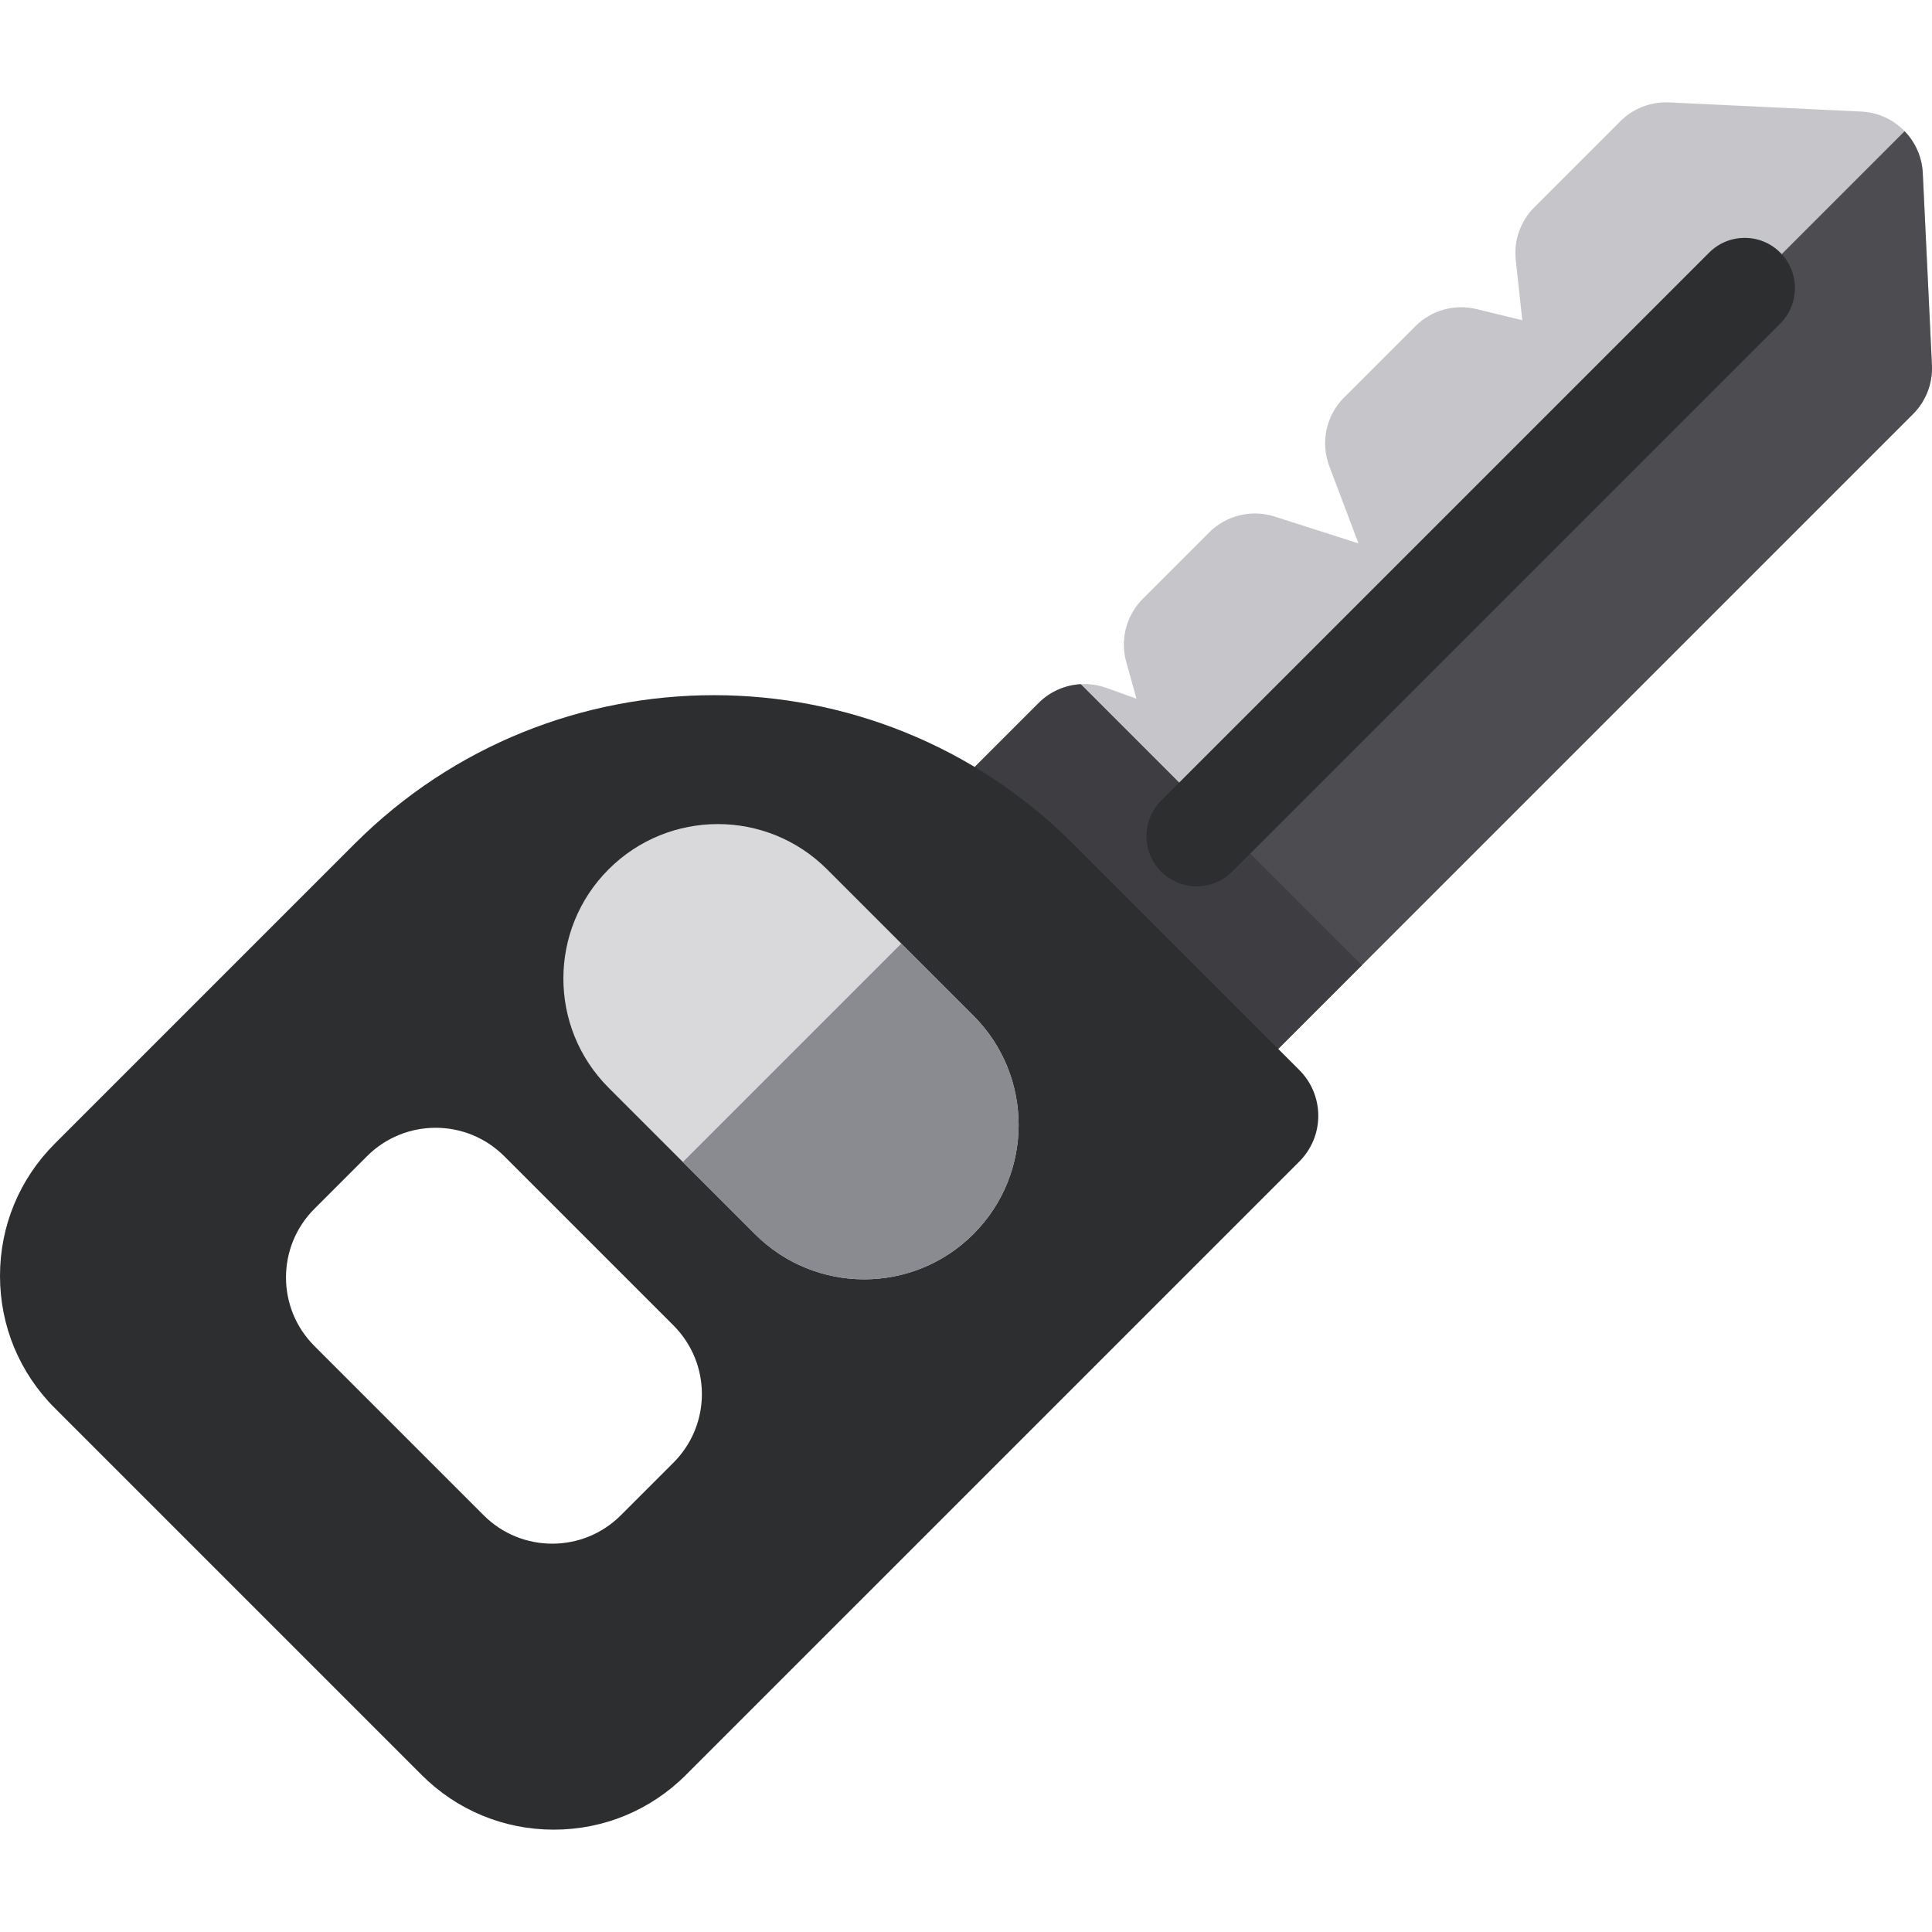
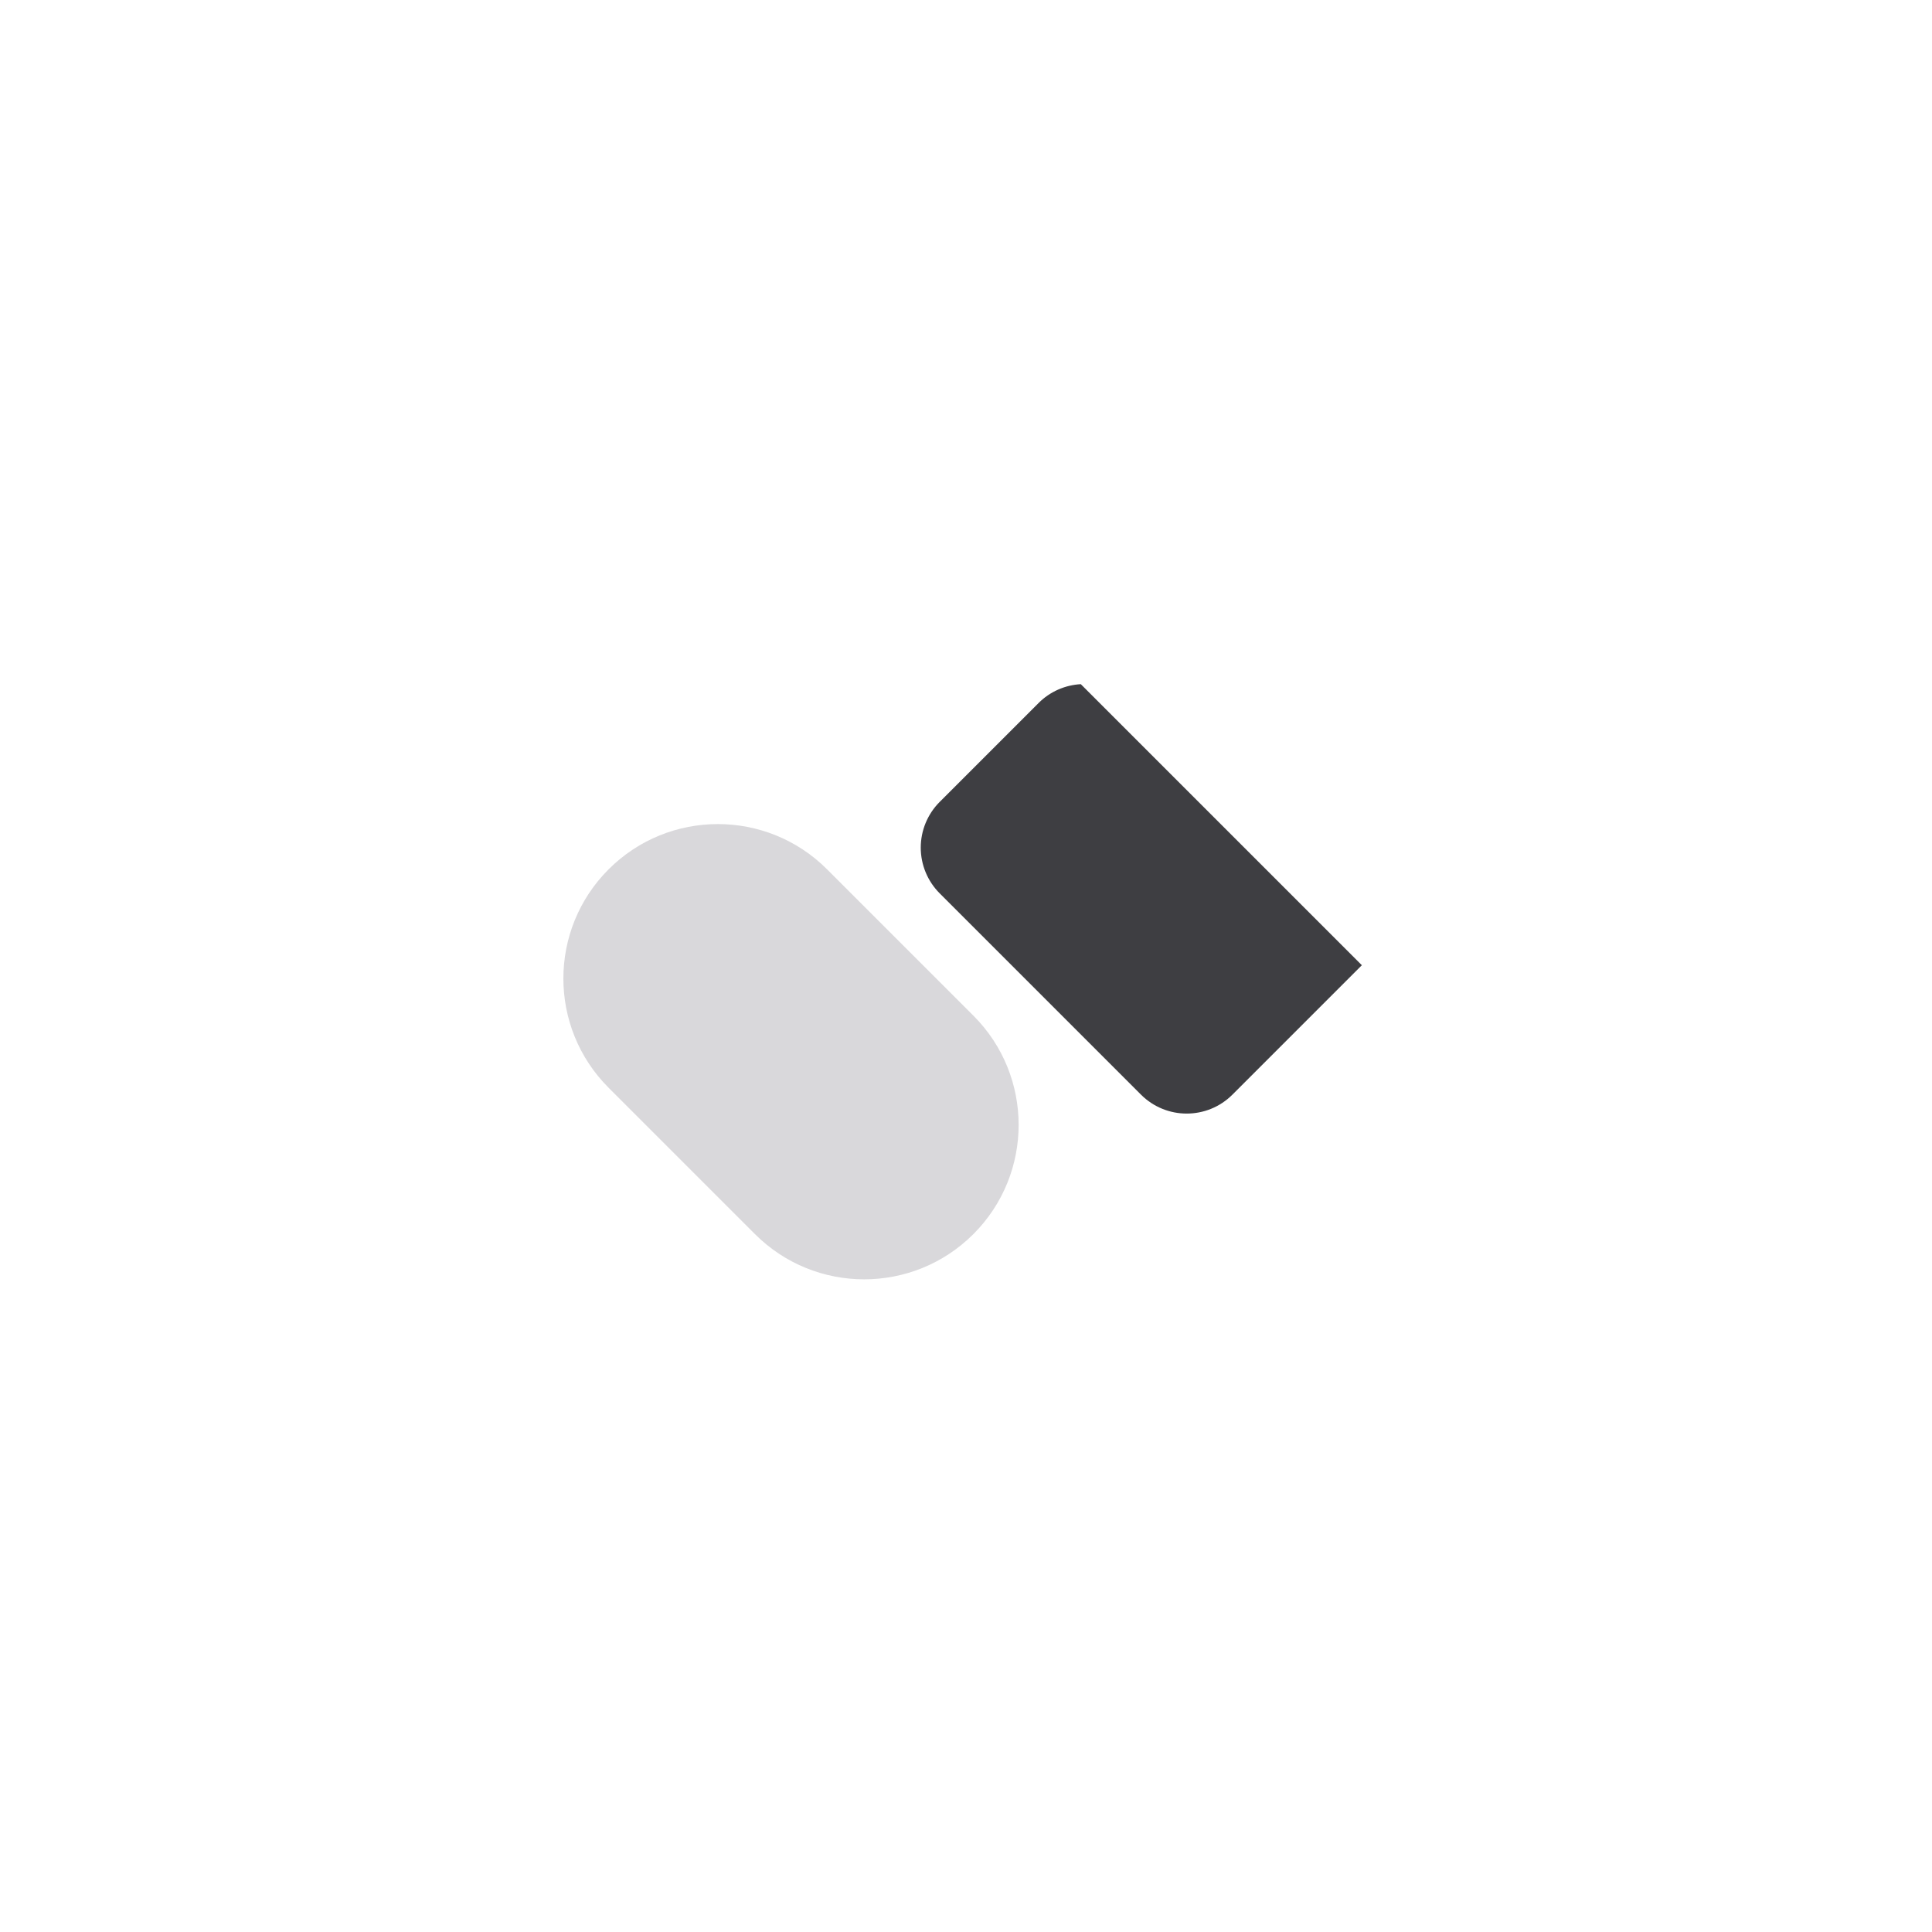
<svg xmlns="http://www.w3.org/2000/svg" height="800px" width="800px" version="1.1" id="Layer_1" viewBox="0 0 512 512" xml:space="preserve">
-   <path style="fill:#C6C5CA;" d="M509.557,45.874c-0.421-8.828-7.482-15.888-16.309-16.309l-50.911-2.424  c-4.833-0.227-9.522,1.586-12.937,5.001L406.613,54.93c-3.671,3.671-5.481,8.808-4.922,13.969l1.732,15.967l-12.151-2.957  c-5.814-1.413-11.943,0.304-16.174,4.536l-18.909,18.909c-4.765,4.765-6.296,11.879-3.914,18.182l7.733,20.464l-22.22-7.106  c-6.114-1.957-12.808-0.333-17.344,4.207l-17.589,17.589c-4.376,4.376-6.054,10.769-4.391,16.73l2.72,9.745l-8.022-2.88  c-6.25-2.242-13.224-0.679-17.916,4.013l-26.213,26.212c-3.215,3.215-5.022,7.575-5.022,12.121s1.806,8.906,5.022,12.121  l53.335,53.335c3.348,3.348,7.735,5.022,12.121,5.022c4.386,0,8.775-1.673,12.121-5.022l180.37-180.366  c3.415-3.415,5.231-8.113,5.002-12.937L509.557,45.874z" />
-   <path style="fill:#4C4C51;" d="M506.978,109.722c3.415-3.415,5.231-8.113,5.002-12.937l-2.424-50.911  c-0.206-4.314-2.005-8.199-4.814-11.101L297.185,242.33l38.592,38.592L506.978,109.722z" />
  <path style="fill:#3E3E42;" d="M286.425,181.312c-4.139,0.229-8.141,1.945-11.181,4.986l-26.213,26.212  c-3.215,3.215-5.022,7.575-5.022,12.121s1.806,8.906,5.022,12.121l53.335,53.335c3.348,3.348,7.735,5.022,12.121,5.022  c4.386,0,8.775-1.673,12.121-5.022l34.296-34.296L286.425,181.312z" />
  <g>
-     <path style="fill:#2D2E30;" d="M307.722,230.989L307.722,230.989c-5.198-5.198-5.198-13.624,0-18.821L452.954,66.936   c5.198-5.198,13.624-5.198,18.821,0l0,0c5.198,5.198,5.198,13.624,0,18.821L326.543,230.989   C321.347,236.187,312.92,236.187,307.722,230.989z" />
-     <path style="fill:#2D2E30;" d="M344.339,283.574l-59.989-59.989c-52.474-52.475-137.859-52.474-190.333,0l-79.506,79.506   C5.153,312.448,0,324.889,0,338.122c0,13.233,5.153,25.674,14.51,35.029l97.217,97.218c9.358,9.357,21.797,14.509,35.029,14.509   c13.233,0,25.674-5.153,35.029-14.51l162.553-162.55c3.215-3.215,5.022-7.575,5.022-12.121   C349.361,291.15,347.555,286.789,344.339,283.574z M178.477,387.618l-13.942,13.942c-10.041,10.041-26.323,10.041-36.364,0   l-44.849-44.849c-10.041-10.041-10.041-26.323,0-36.364l13.942-13.942c10.041-10.041,26.323-10.041,36.364,0l44.849,44.849   C188.518,361.295,188.518,377.575,178.477,387.618z" />
-   </g>
+     </g>
  <path style="fill:#D9D8DB;" d="M200.07,327.048l-38.781-38.781c-15.986-15.986-15.986-41.904,0-57.89l0,0  c15.985-15.985,41.904-15.985,57.89,0l38.781,38.781c15.986,15.986,15.986,41.904,0,57.89l0,0  C241.973,343.034,216.055,343.034,200.07,327.048z" />
-   <path style="fill:#8A8A91;" d="M257.959,327.048c15.985-15.986,15.985-41.904,0-57.89l-19.101-19.101l-57.89,57.89l19.101,19.101  C216.055,343.034,241.973,343.034,257.959,327.048L257.959,327.048z" />
</svg>